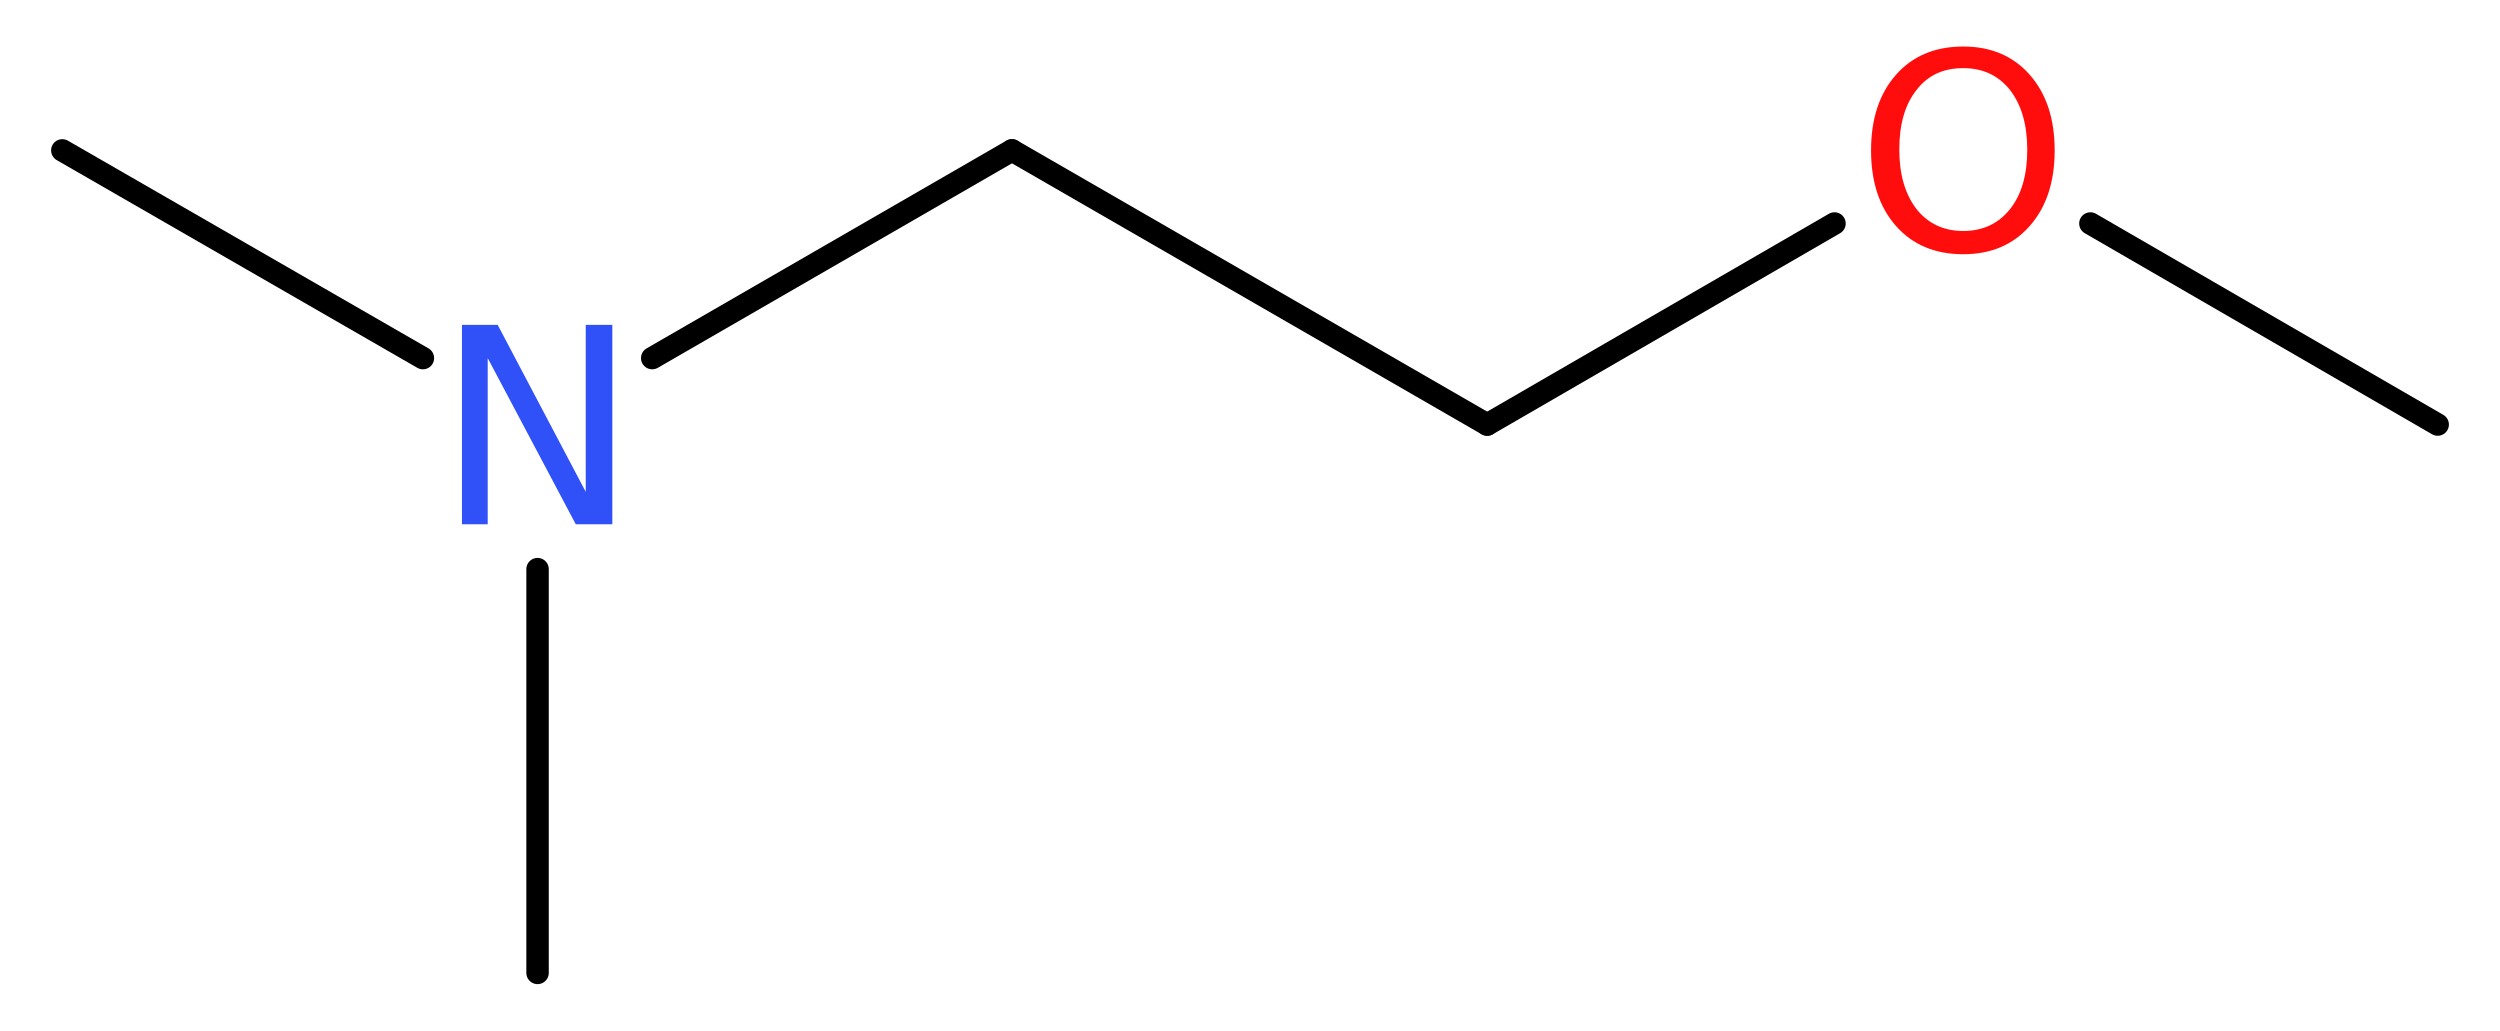
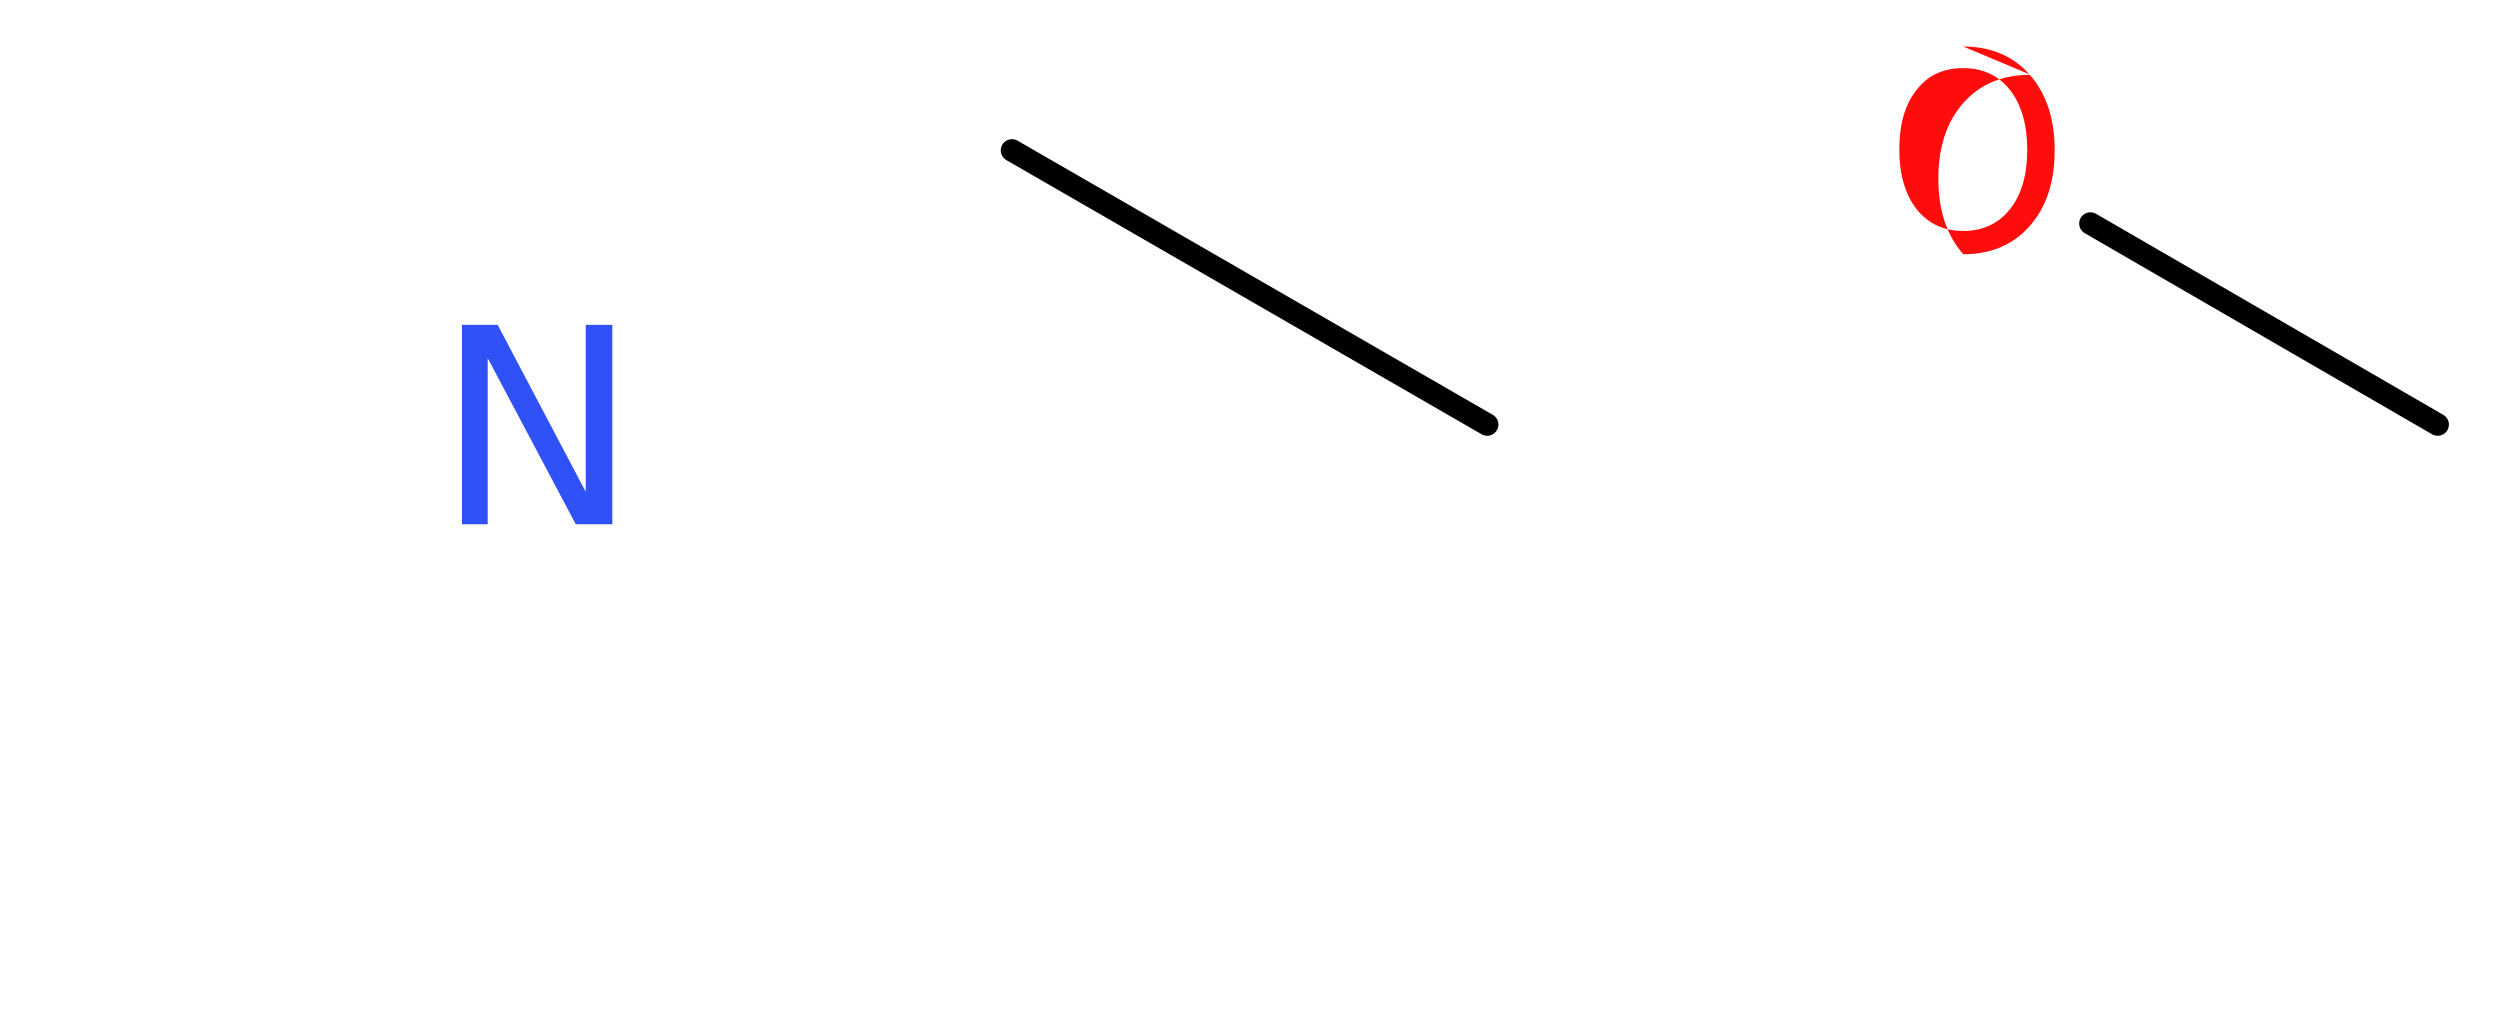
<svg xmlns="http://www.w3.org/2000/svg" version="1.2" width="30.09mm" height="12.41mm" viewBox="0 0 30.09 12.41">
  <desc>Generated by the Chemistry Development Kit (http://github.com/cdk)</desc>
  <g stroke-linecap="round" stroke-linejoin="round" stroke="#000000" stroke-width=".27" fill="#FF0D0D">
-     <rect x=".0" y=".0" width="31.0" height="13.0" fill="#FFFFFF" stroke="none" />
    <g id="mol1" class="mol">
      <line id="mol1bnd1" class="bond" x1="29.34" y1="5.11" x2="25.16" y2="2.69" />
-       <line id="mol1bnd2" class="bond" x1="22.08" y1="2.69" x2="17.9" y2="5.11" />
      <line id="mol1bnd3" class="bond" x1="17.9" y1="5.11" x2="12.18" y2="1.81" />
-       <line id="mol1bnd4" class="bond" x1="12.18" y1="1.81" x2="7.85" y2="4.31" />
-       <line id="mol1bnd5" class="bond" x1="5.09" y1="4.31" x2=".75" y2="1.81" />
-       <line id="mol1bnd6" class="bond" x1="6.47" y1="6.85" x2="6.47" y2="11.71" />
-       <path id="mol1atm2" class="atom" d="M23.63 .82q-.36 .0 -.56 .26q-.21 .26 -.21 .72q.0 .45 .21 .72q.21 .26 .56 .26q.35 .0 .56 -.26q.21 -.26 .21 -.72q.0 -.45 -.21 -.72q-.21 -.26 -.56 -.26zM23.63 .56q.5 .0 .8 .34q.3 .34 .3 .91q.0 .57 -.3 .91q-.3 .34 -.8 .34q-.51 .0 -.81 -.34q-.3 -.34 -.3 -.91q.0 -.57 .3 -.91q.3 -.34 .81 -.34z" stroke="none" />
+       <path id="mol1atm2" class="atom" d="M23.63 .82q-.36 .0 -.56 .26q-.21 .26 -.21 .72q.0 .45 .21 .72q.21 .26 .56 .26q.35 .0 .56 -.26q.21 -.26 .21 -.72q.0 -.45 -.21 -.72q-.21 -.26 -.56 -.26zM23.63 .56q.5 .0 .8 .34q.3 .34 .3 .91q.0 .57 -.3 .91q-.3 .34 -.8 .34q-.3 -.34 -.3 -.91q.0 -.57 .3 -.91q.3 -.34 .81 -.34z" stroke="none" />
      <path id="mol1atm5" class="atom" d="M5.56 3.91h.43l1.06 2.01v-2.01h.32v2.4h-.44l-1.06 -2.0v2.0h-.31v-2.4z" stroke="none" fill="#3050F8" />
    </g>
  </g>
</svg>